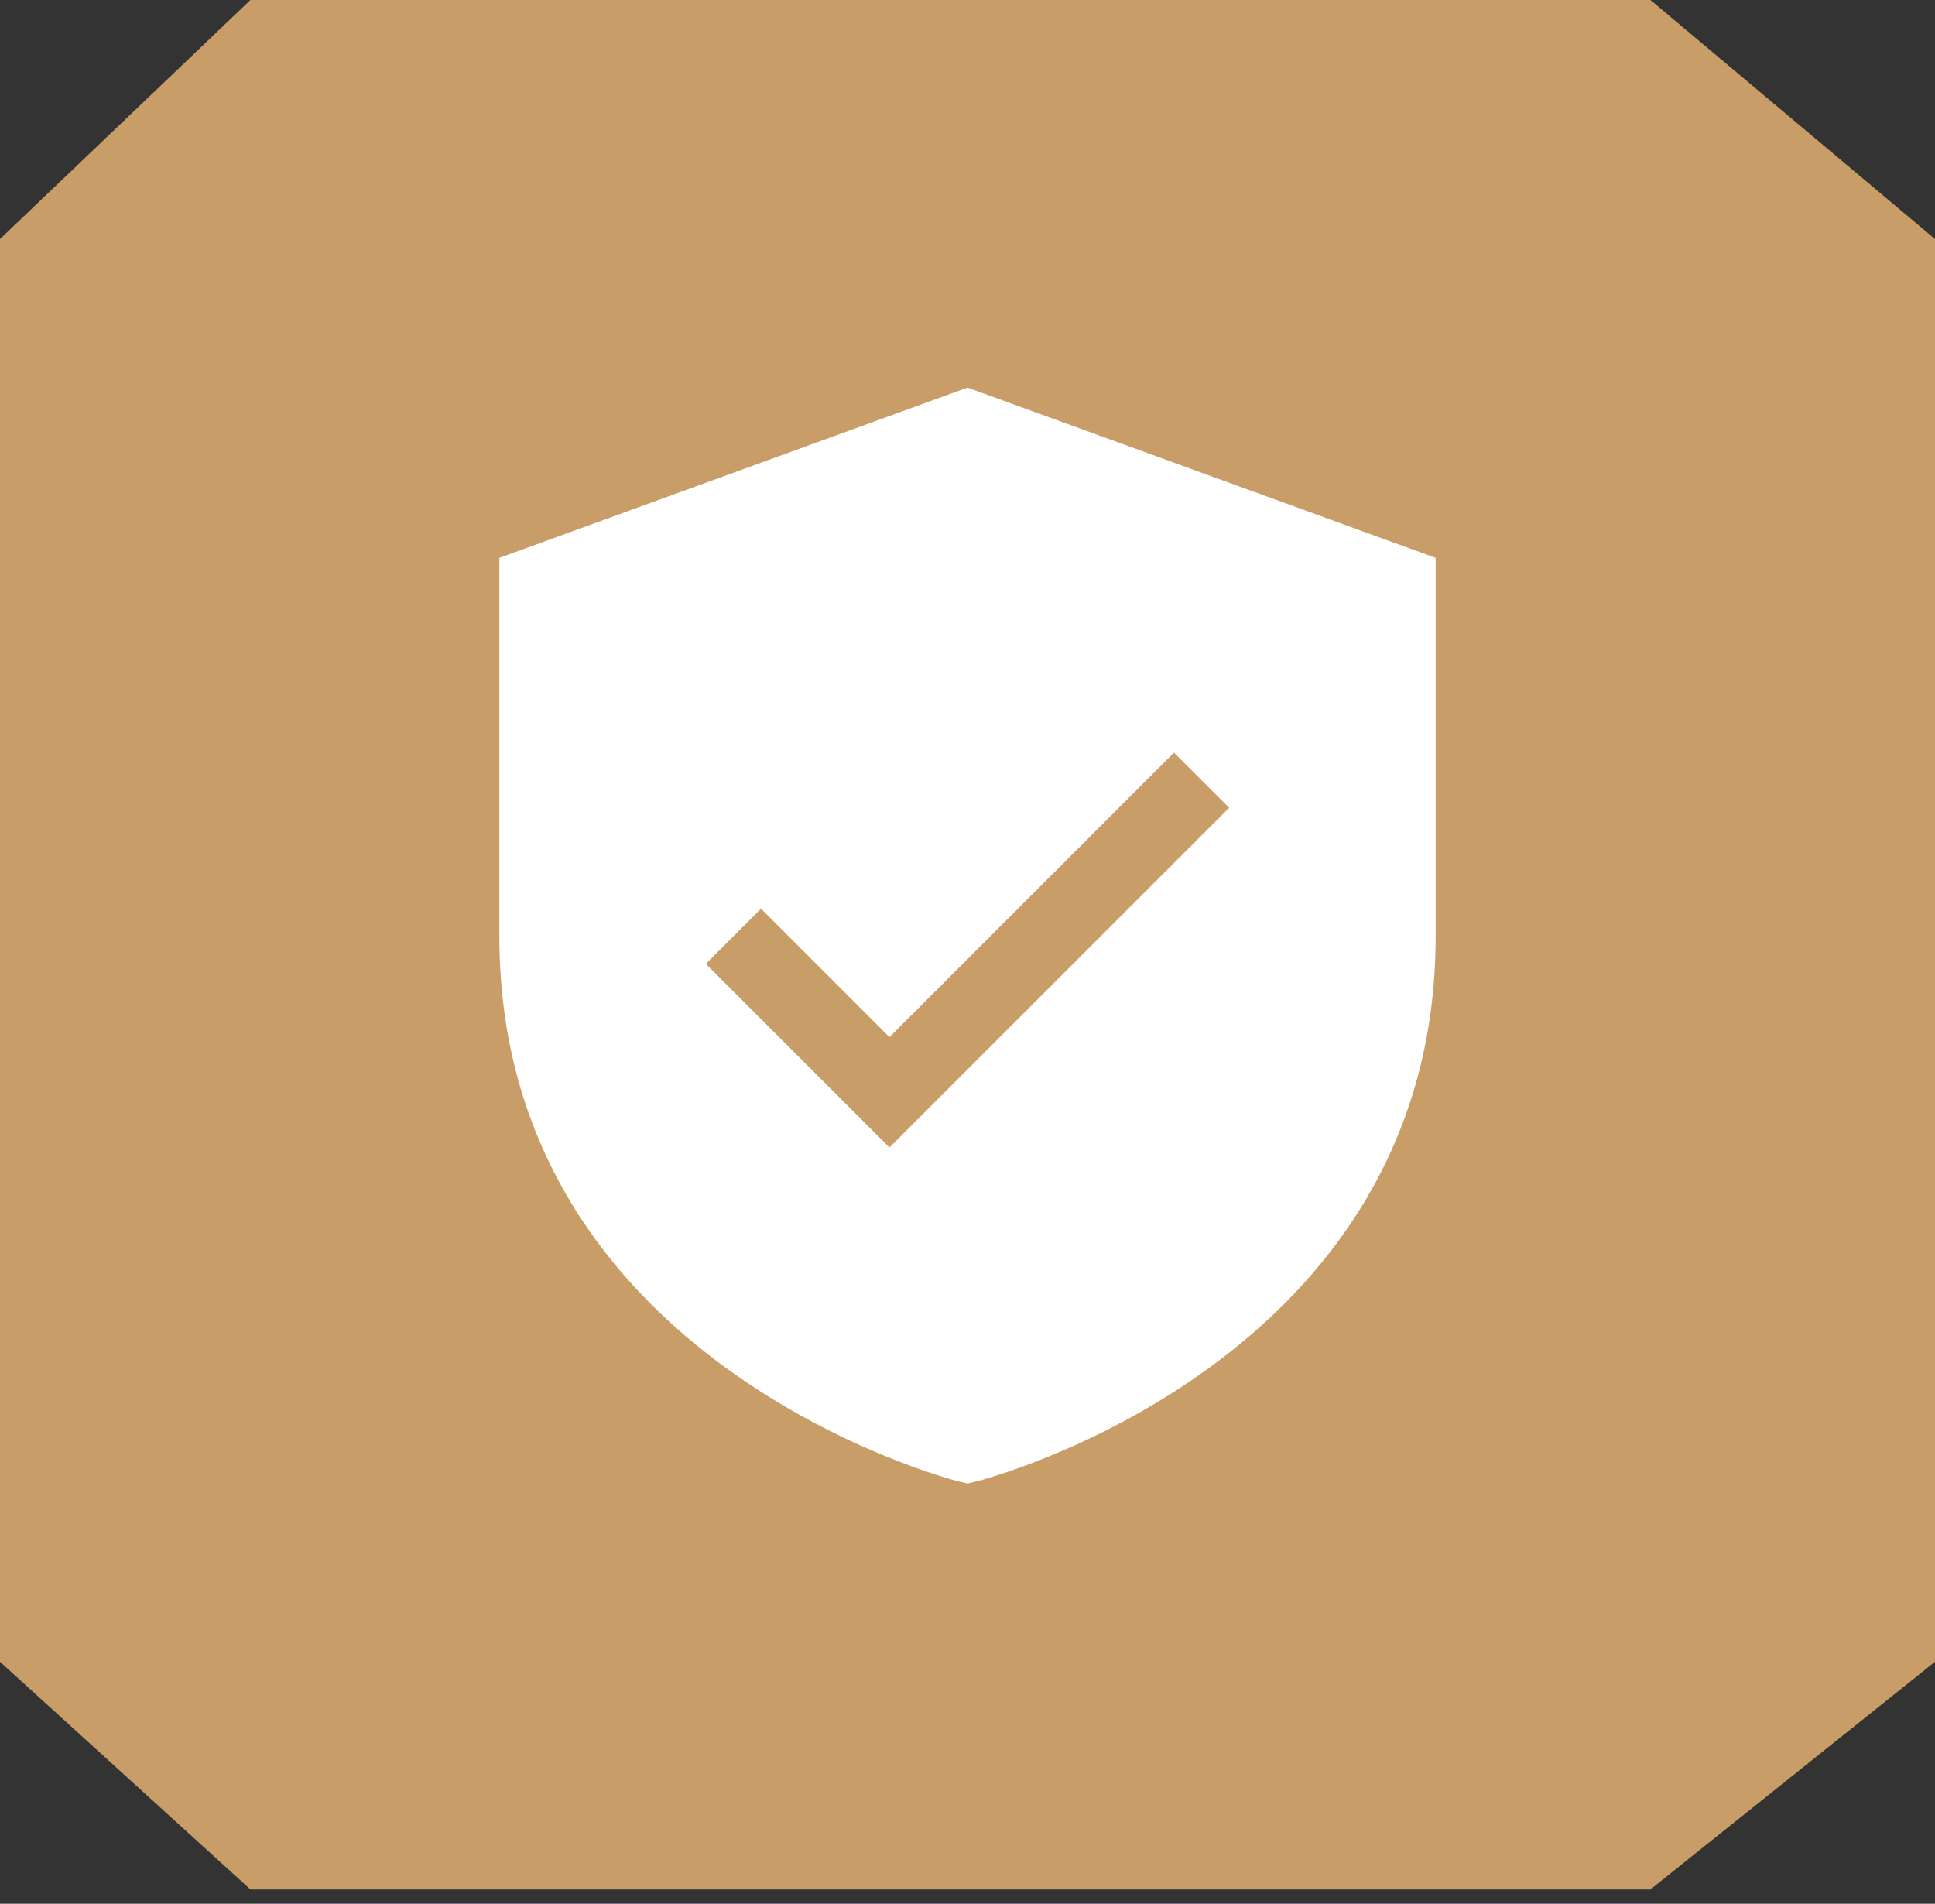
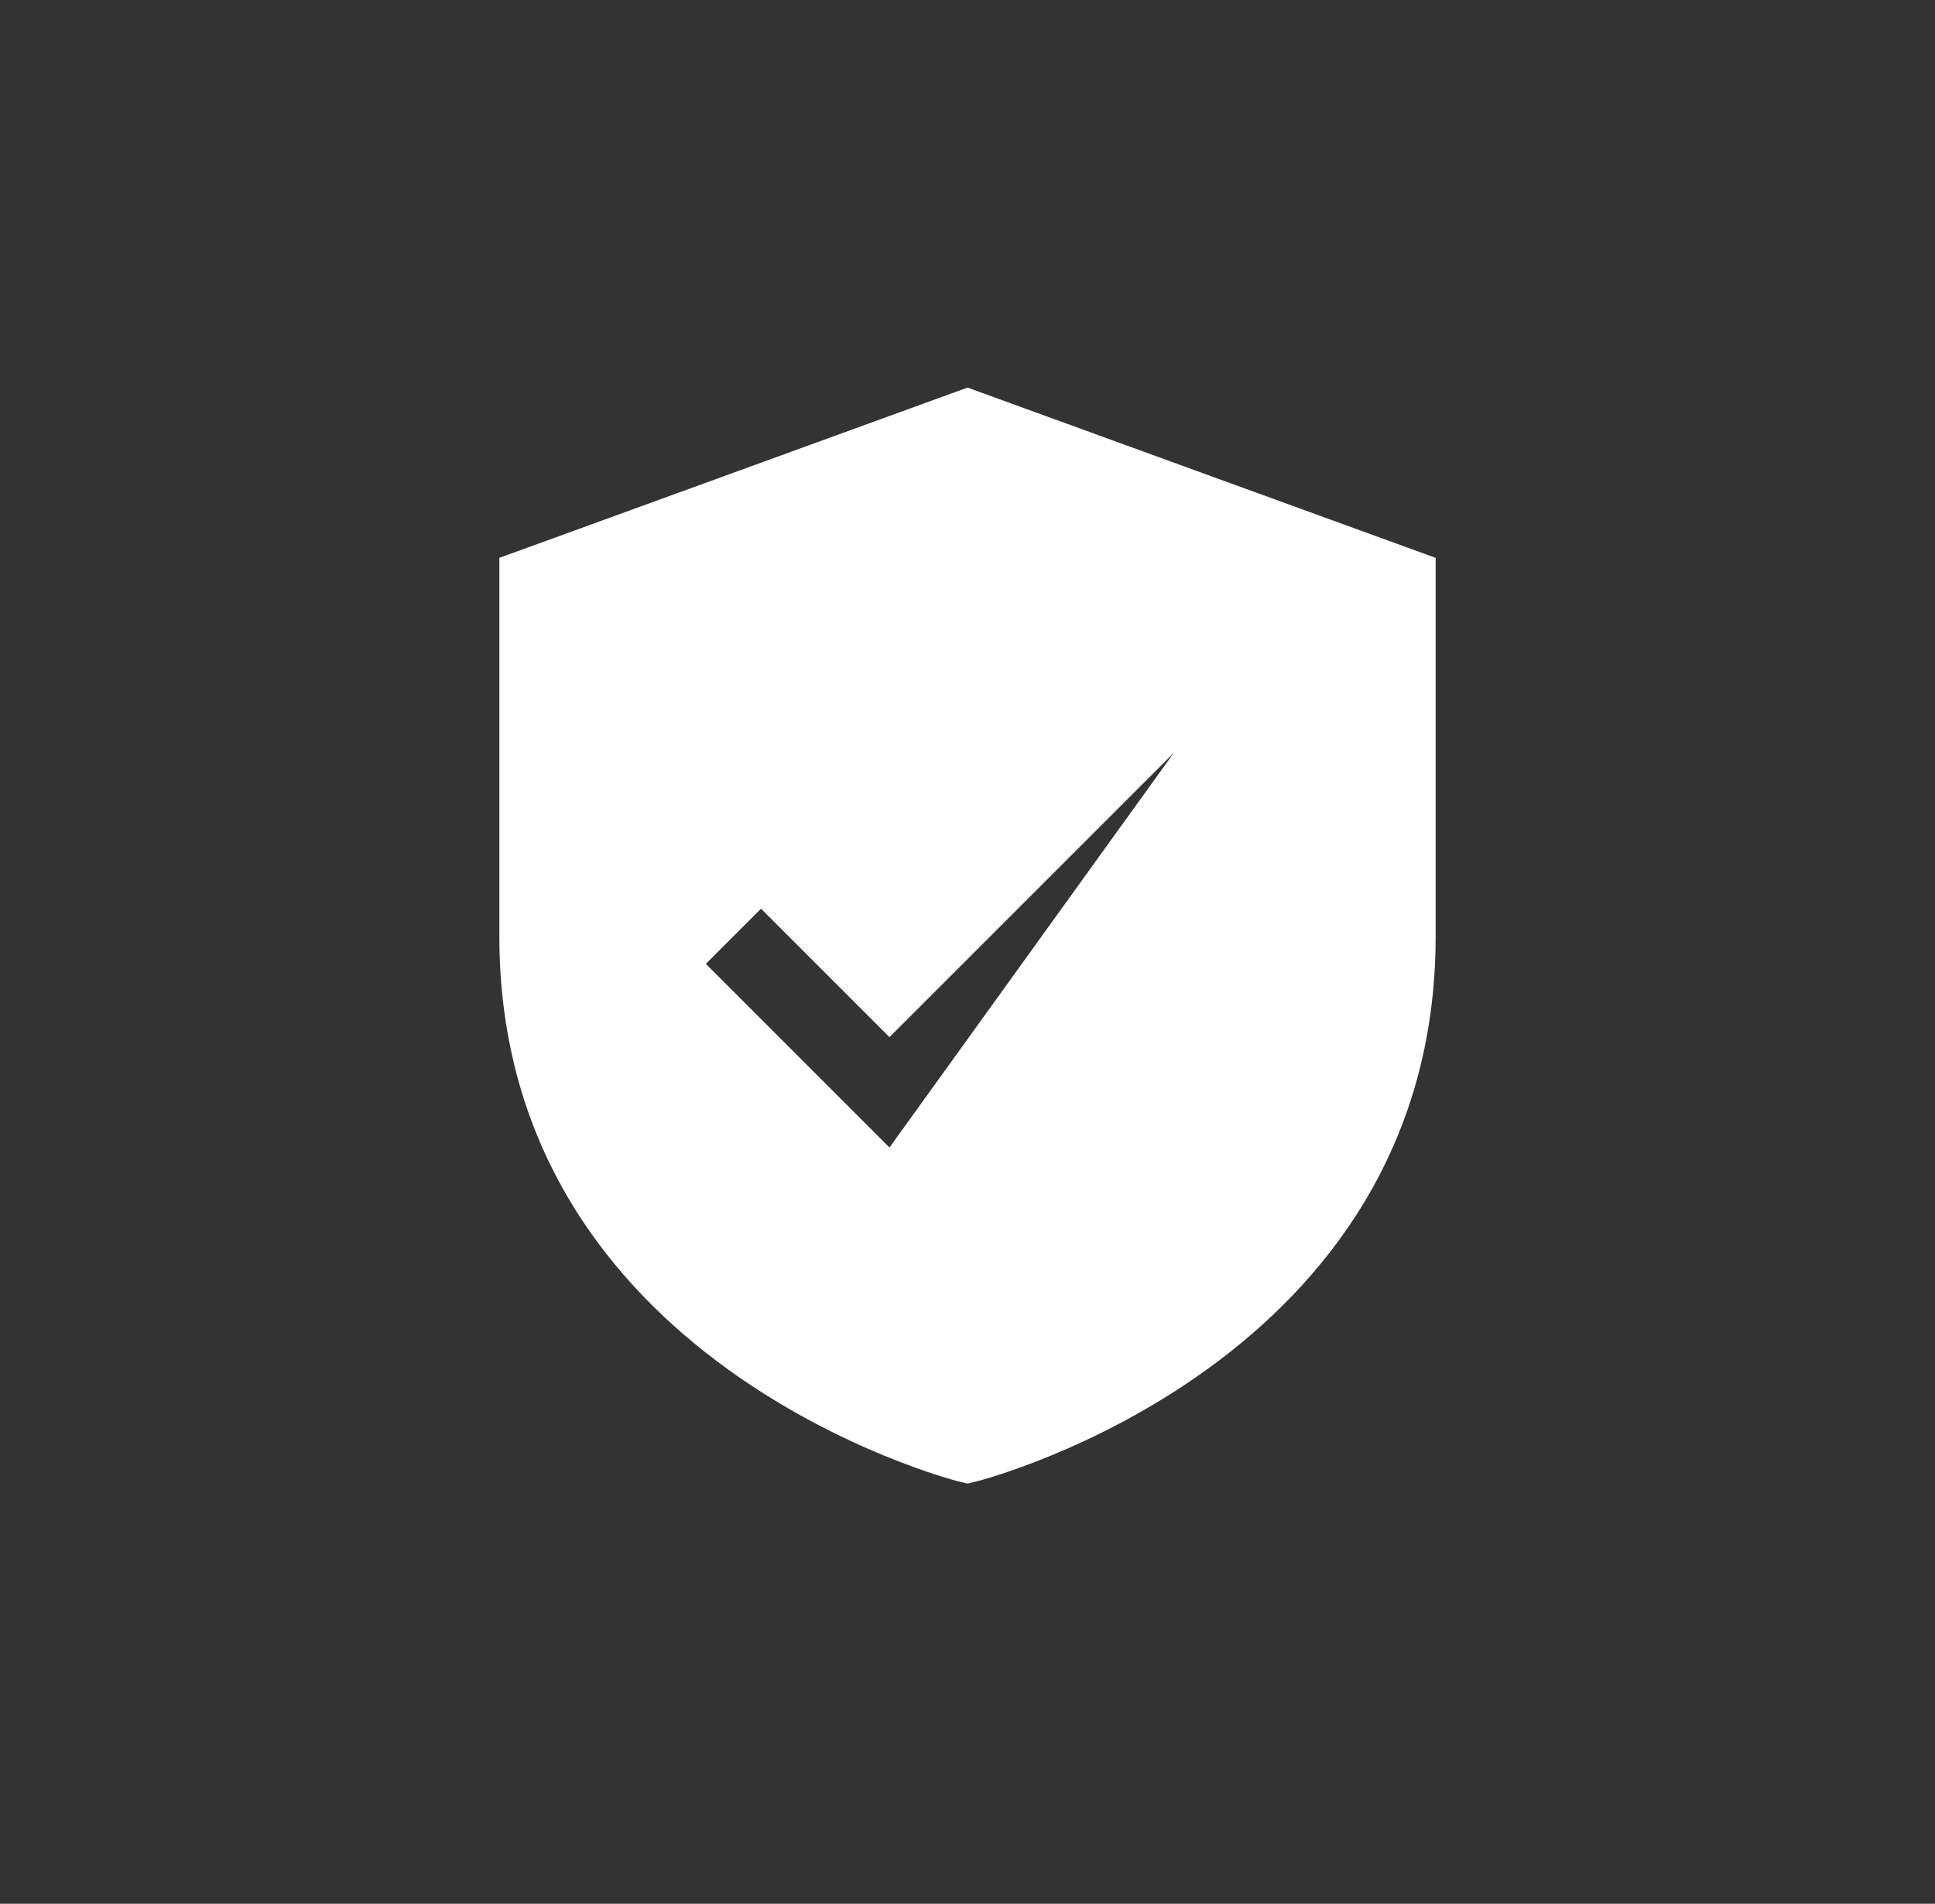
<svg xmlns="http://www.w3.org/2000/svg" width="62" height="61" viewBox="0 0 62 61" fill="none">
  <rect x="0" y="0" width="62" height="61" fill="#333333" stroke="none" />
-   <path d="M52.882 0H8.024L0 7.659V53.247L8.024 60.541H52.882L62 53.247V7.659L52.882 0Z" fill="#C89D67" />
-   <path d="M31 12.419L16 17.875V30C16 43.701 30.556 47.428 30.702 47.465L31 47.537L31.298 47.465C31.444 47.428 46 43.701 46 30V17.875L31 12.419ZM28.5 36.768L22.616 30.884L24.384 29.116L28.5 33.232L37.616 24.116L39.384 25.884L28.5 36.768Z" fill="white" />
+   <path d="M31 12.419L16 17.875V30C16 43.701 30.556 47.428 30.702 47.465L31 47.537L31.298 47.465C31.444 47.428 46 43.701 46 30V17.875L31 12.419ZM28.5 36.768L22.616 30.884L24.384 29.116L28.5 33.232L37.616 24.116L28.5 36.768Z" fill="white" />
</svg>